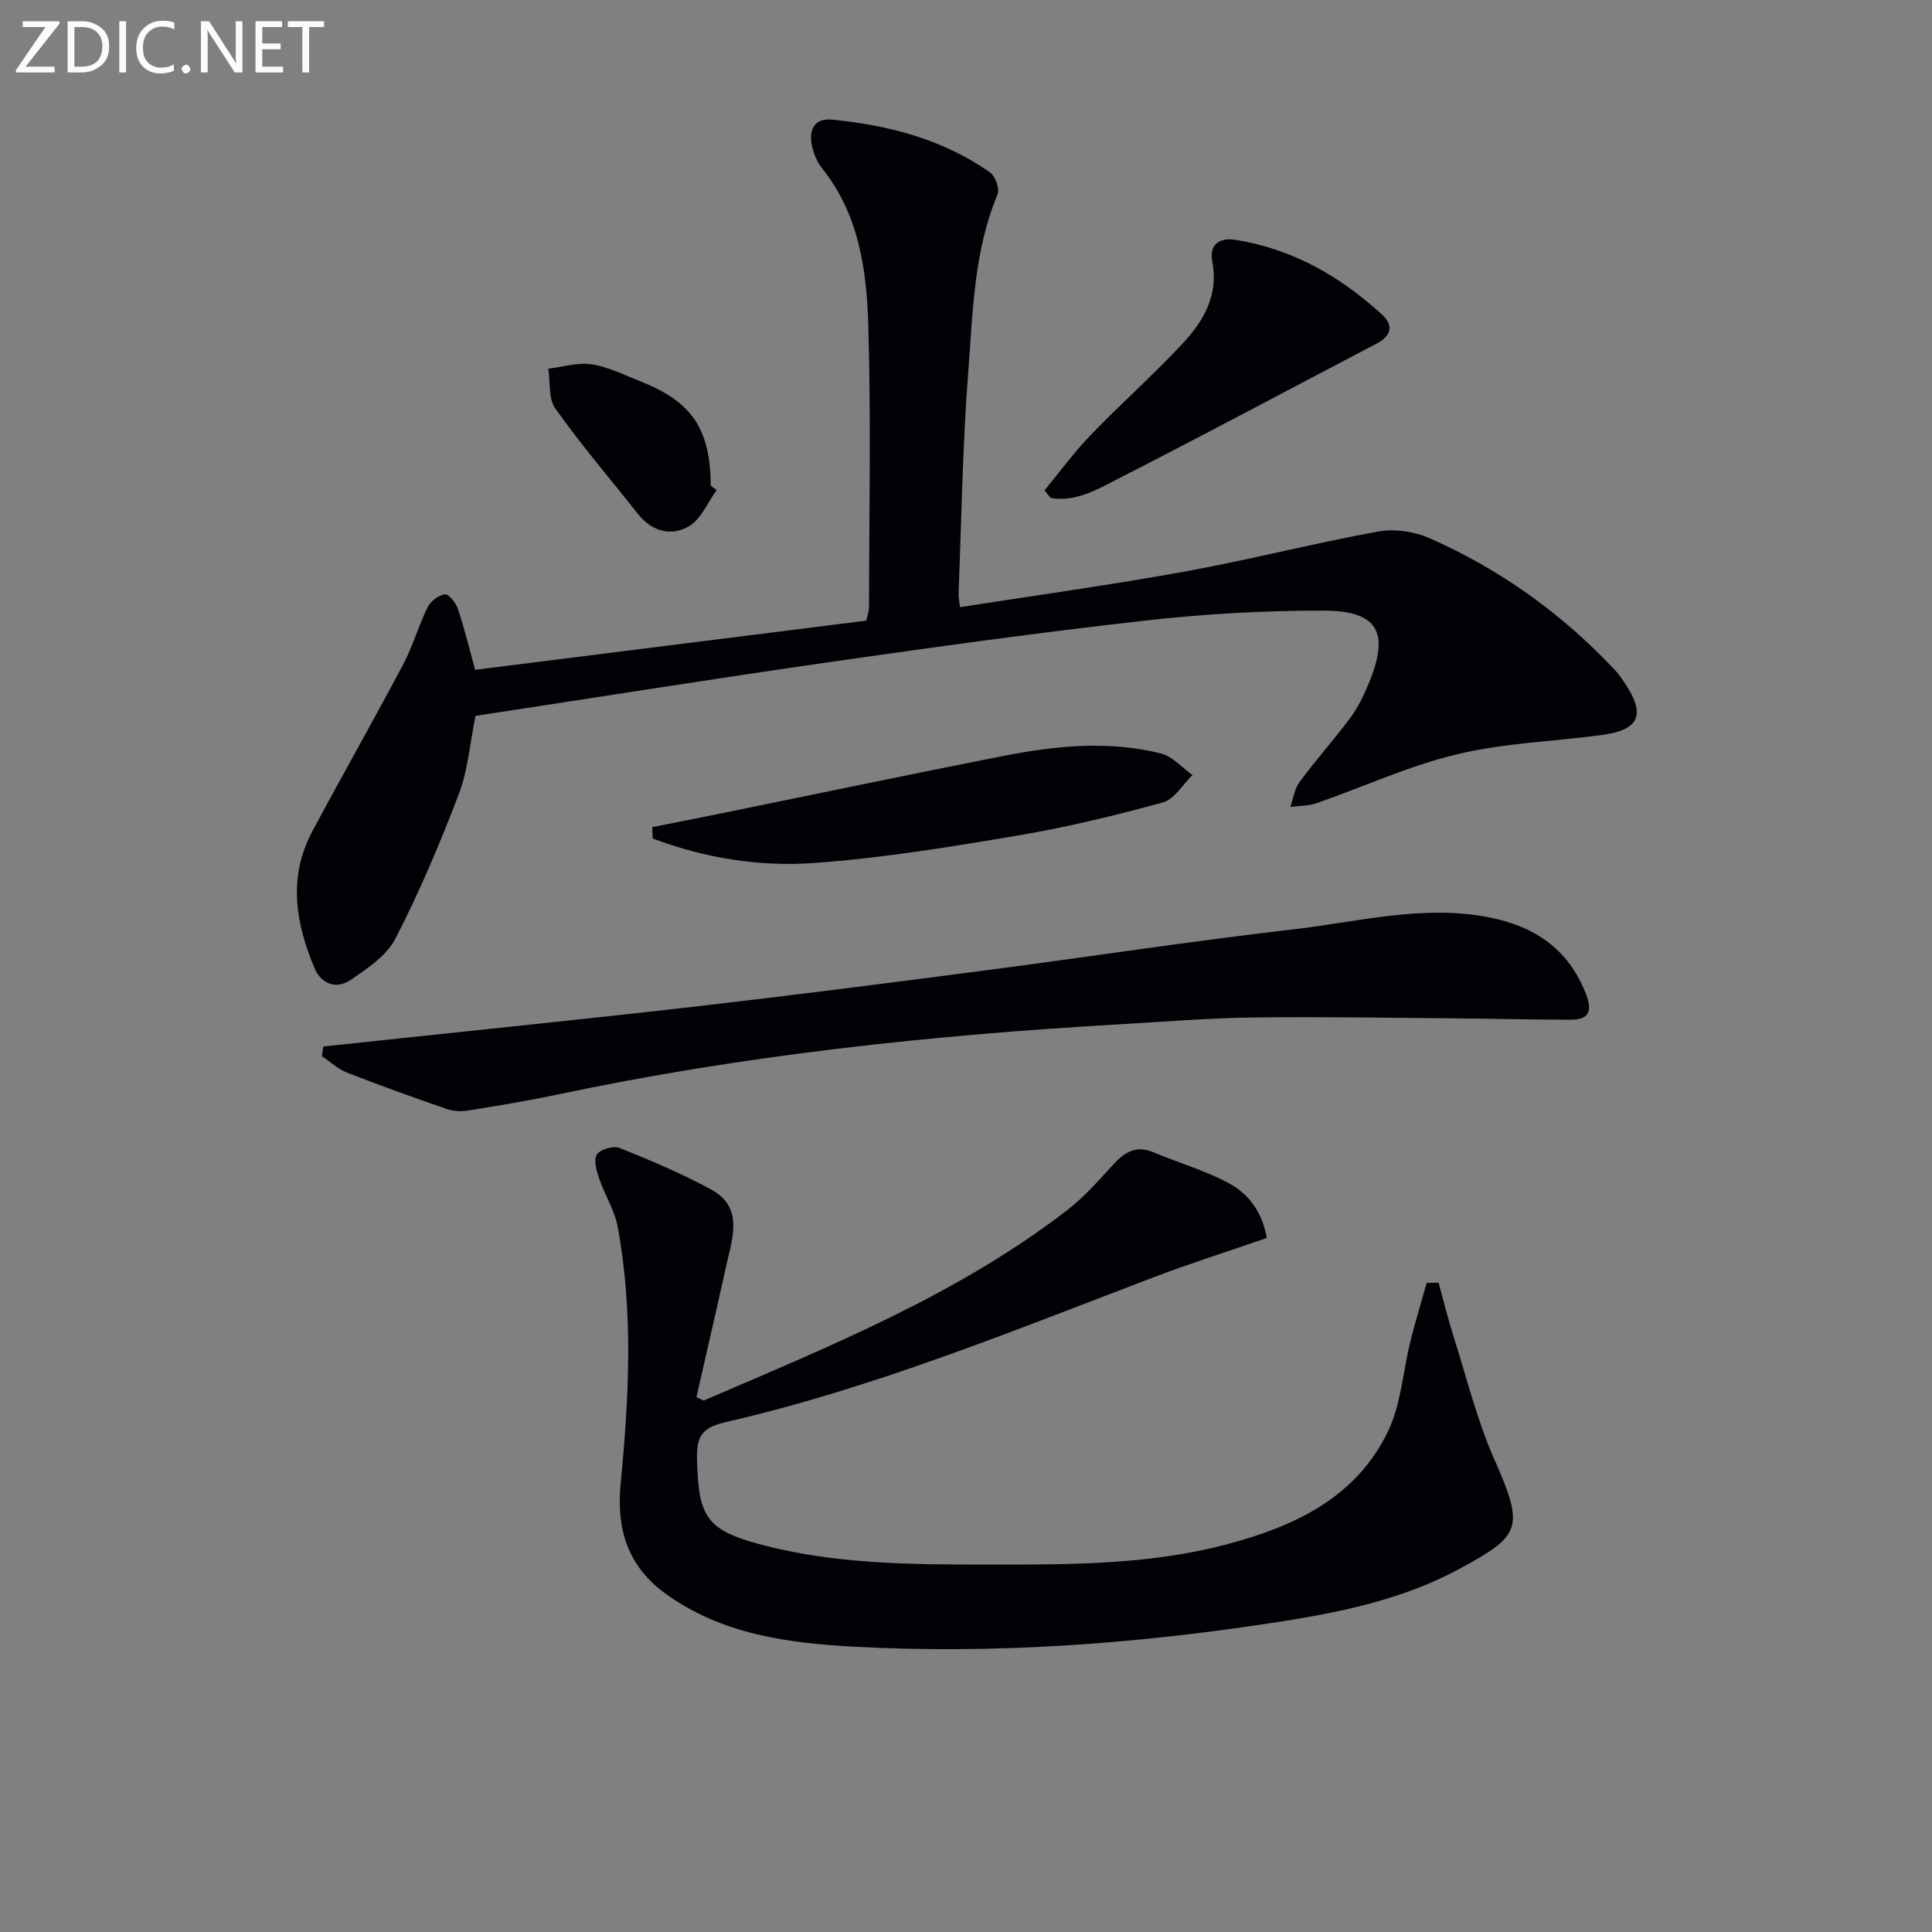
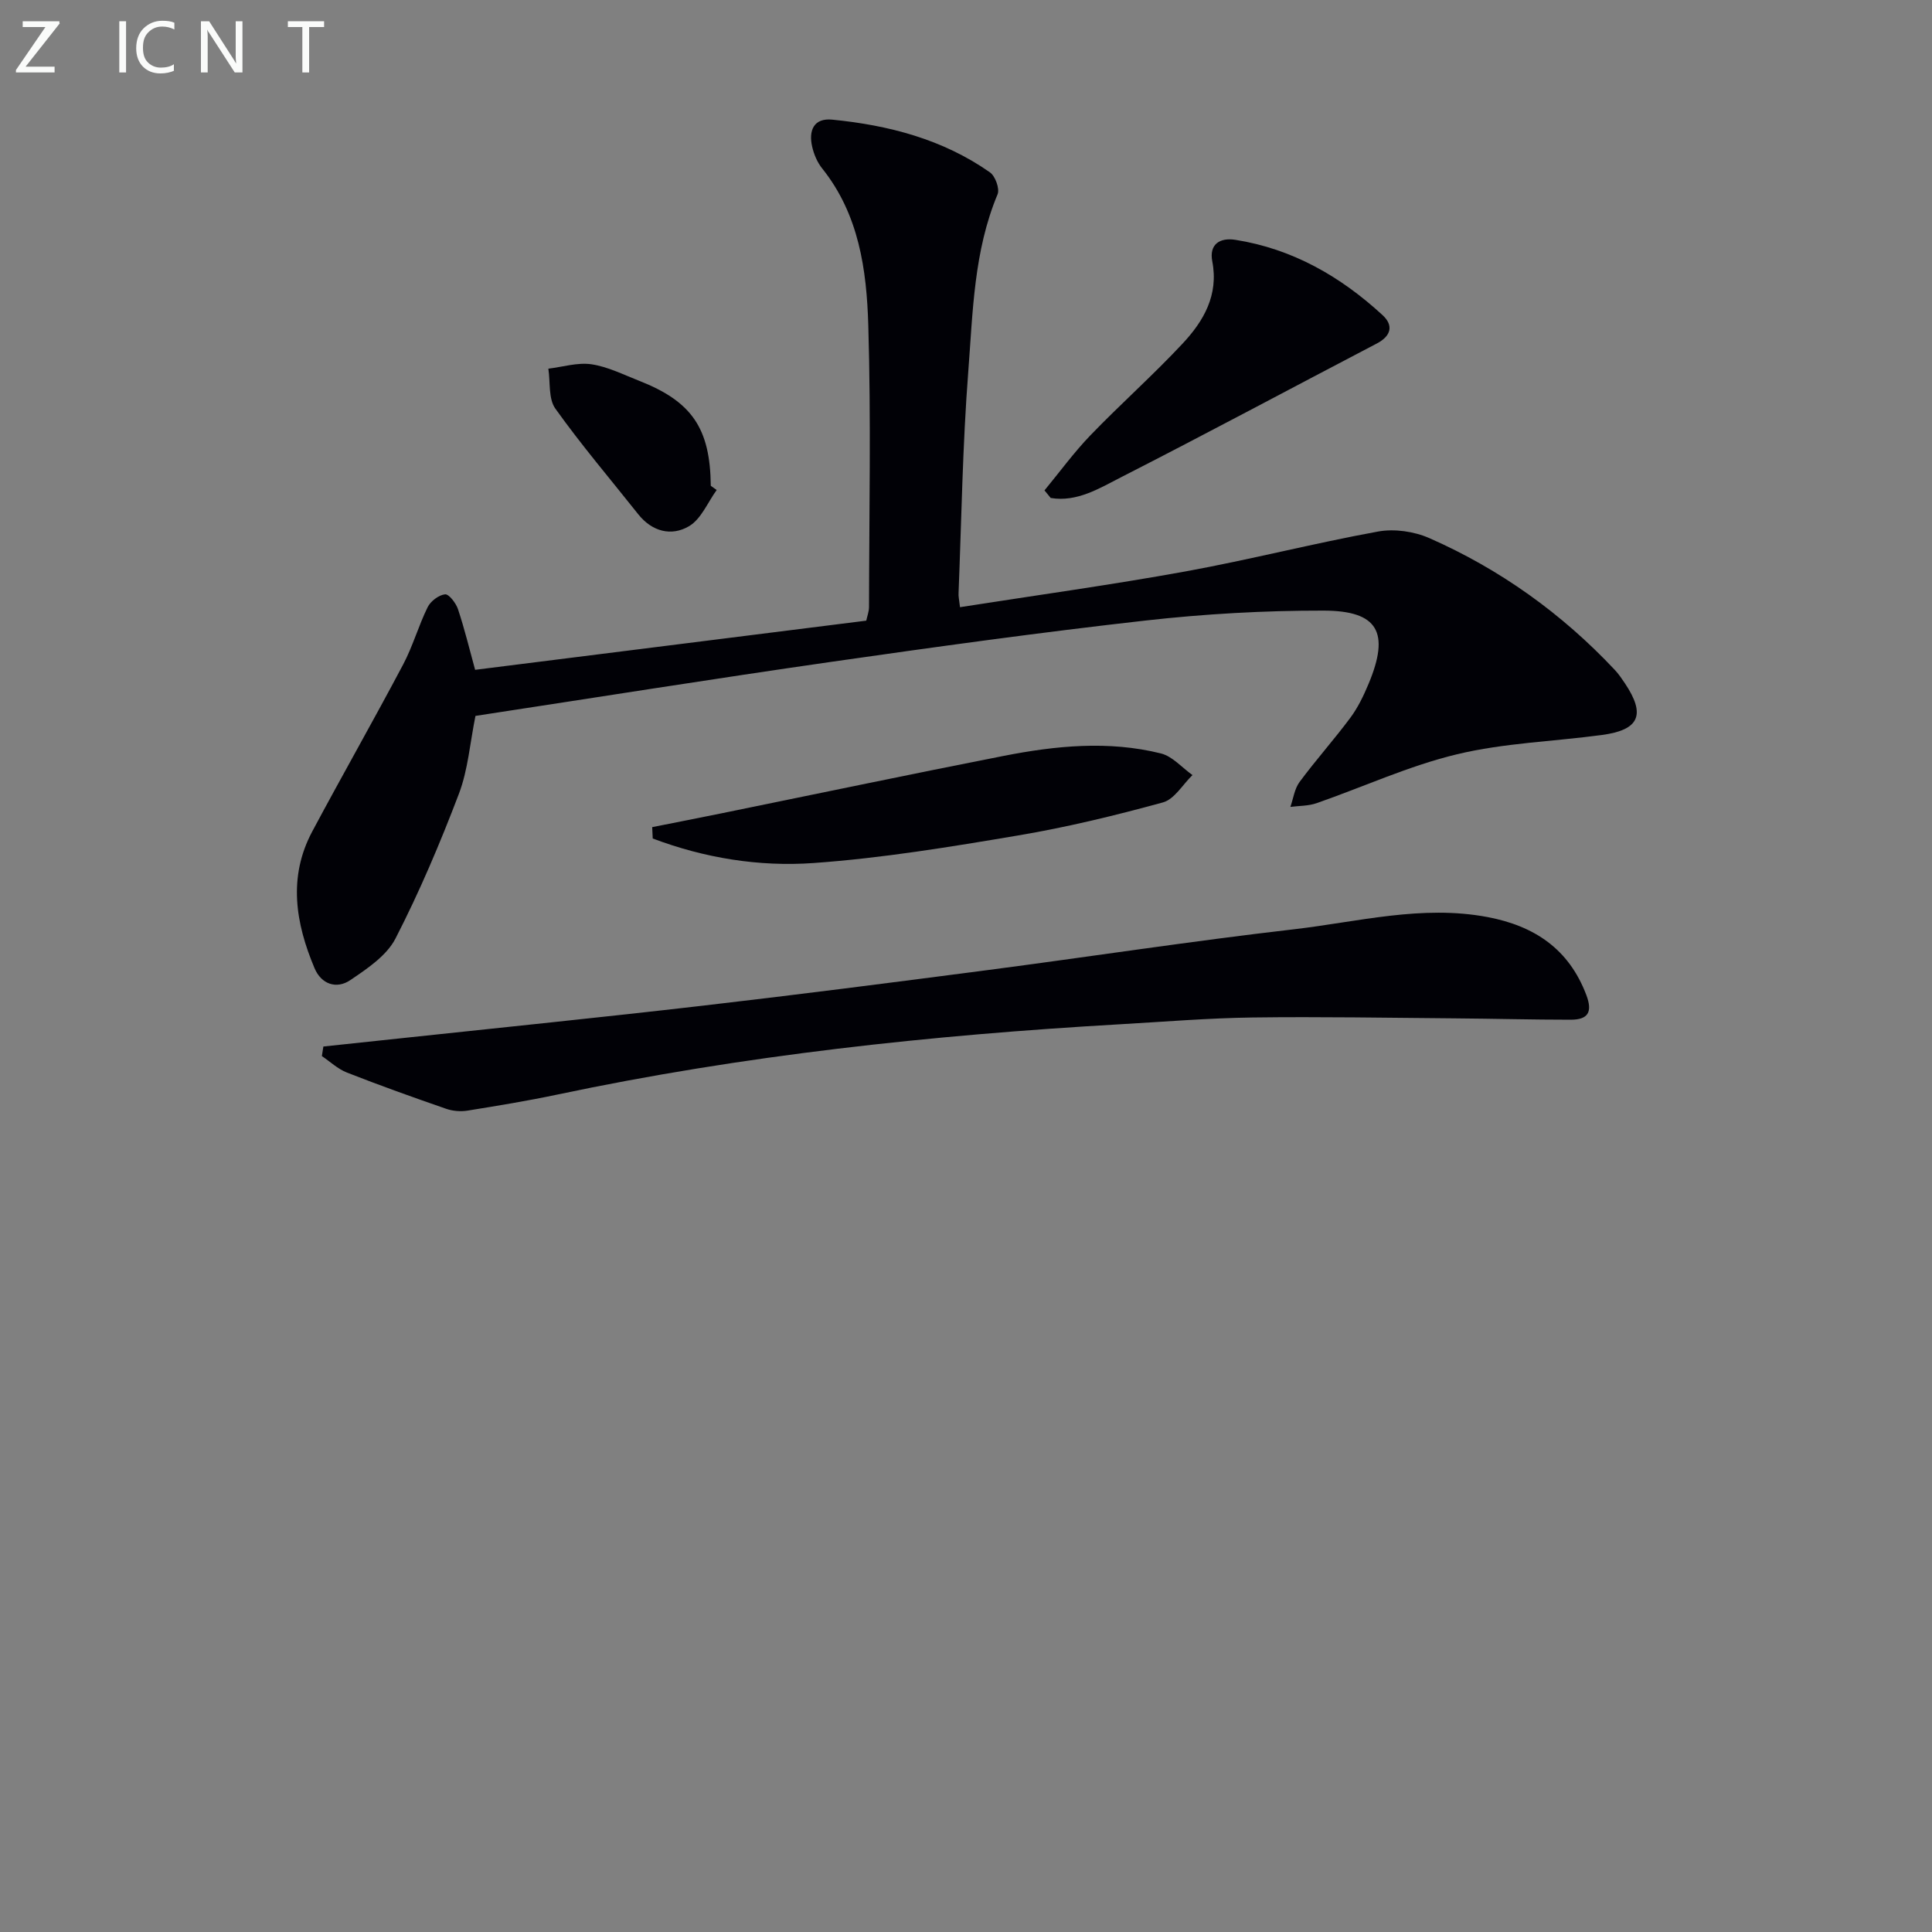
<svg xmlns="http://www.w3.org/2000/svg" enable-background="new 0 0 400 400" viewBox="0 0 400 400">
  <rect x="0" y="0" width="400" height="400" fill="#808080" stroke="none" />
  <path d="m198.76 125.71c15.85-2.48 31.29-4.61 46.61-7.39 13.37-2.43 26.56-5.83 39.93-8.27 3.38-.62 7.48-.03 10.65 1.37 14.62 6.44 27.43 15.61 38.39 27.29.79.84 1.45 1.82 2.1 2.79 4.33 6.49 2.98 9.63-4.78 10.67-10.02 1.35-20.27 1.65-30.03 4-9.92 2.38-19.36 6.75-29.05 10.12-1.69.59-3.6.53-5.42.77.61-1.74.85-3.74 1.9-5.16 3.36-4.54 7.14-8.76 10.51-13.29 1.57-2.11 2.75-4.57 3.77-7.01 4.45-10.63 2.02-15.16-9.3-15.18-12.28-.02-24.62.68-36.82 2.05-21.78 2.45-43.5 5.46-65.2 8.57-24.47 3.52-48.89 7.41-73.58 11.18-1.13 5.54-1.53 11.13-3.43 16.13-3.88 10.19-8.15 20.28-13.13 29.96-1.83 3.56-5.85 6.24-9.35 8.61-2.86 1.94-6.01.85-7.4-2.45-3.94-9.33-5.53-18.85-.49-28.31 6.18-11.57 12.68-22.98 18.82-34.57 2.01-3.79 3.18-8.02 5.08-11.88.61-1.24 2.29-2.52 3.6-2.66.8-.09 2.26 1.82 2.68 3.07 1.35 4.05 2.36 8.22 3.55 12.56 27.1-3.41 53.92-6.78 80.98-10.18.2-.94.56-1.87.57-2.8.03-19.46.43-38.93-.15-58.37-.34-11.45-1.92-22.93-9.55-32.46-1.01-1.26-1.71-2.92-2.07-4.5-.76-3.32.3-5.98 4.15-5.6 11.68 1.15 22.89 4.06 32.65 10.91 1.11.77 2.06 3.4 1.59 4.54-4.93 11.78-5.12 24.35-6.07 36.71-1.18 15.25-1.4 30.57-2.01 45.86-.05.66.11 1.3.3 2.92z" fill="#010106" />
-   <path d="m145.67 289.98c26.06-11.24 52.46-21.85 75.23-39.39 3.53-2.72 6.53-6.15 9.56-9.45 2.34-2.54 4.68-4.1 8.27-2.6 5.17 2.16 10.62 3.74 15.54 6.35 4.15 2.2 7.07 5.94 7.99 11.42-8.04 2.79-16.07 5.33-23.92 8.33-29 11.05-57.77 22.83-88.11 29.8-5.2 1.2-6.04 3.21-5.92 7.86.31 11.75 1.91 14.49 13.32 17.51 15.25 4.03 30.91 4.12 46.55 4.12 16.64 0 33.31.14 49.57-4.13 14.07-3.69 26.98-9.62 33.64-23.49 2.71-5.65 3.08-12.42 4.63-18.65 1.01-4.04 2.23-8.03 3.36-12.05.82-.01 1.65-.03 2.47-.04 1.04 3.77 1.96 7.57 3.14 11.29 2.69 8.48 4.83 17.22 8.41 25.32 6.31 14.28 5.46 15.75-7.27 22.65-11.98 6.49-25.28 9.12-38.58 11.15-28.67 4.38-57.53 6.51-86.52 4.96-13.76-.74-27.57-2.52-39.25-11-7.68-5.58-10.21-13.17-9.29-22.67 1.72-17.72 2.67-35.53-.59-53.21-.64-3.48-2.71-6.68-3.86-10.09-.54-1.59-1.18-3.86-.45-4.95.71-1.07 3.41-1.86 4.67-1.36 6.42 2.58 12.84 5.29 18.92 8.58 6.76 3.67 4.52 9.84 3.26 15.48-2.04 9.19-4.17 18.37-6.25 27.55.48.24.98.47 1.48.71z" fill="#010106" />
  <path d="m66.95 216.67c5.33-.57 10.66-1.13 15.99-1.7 20.81-2.23 41.64-4.33 62.43-6.74 19.63-2.27 39.24-4.79 58.84-7.35 21.23-2.77 42.4-6.03 63.67-8.48 13.29-1.54 26.52-5.1 40.11-2.53 9.66 1.83 16.82 6.57 20.44 16.13 1.37 3.62.29 5.12-3.23 5.12-7.98 0-15.97-.22-23.95-.28-13.97-.11-27.94-.37-41.91-.18-9.13.12-18.26.88-27.39 1.4-39.18 2.25-78.11 6.42-116.56 14.56-6.16 1.3-12.38 2.32-18.59 3.32-1.42.23-3.05.1-4.41-.37-6.9-2.39-13.79-4.85-20.59-7.52-1.88-.74-3.45-2.25-5.16-3.4.1-.67.21-1.32.31-1.98z" fill="#010106" />
  <path d="m135.03 171.25c4.77-.95 9.54-1.88 14.3-2.85 19.47-3.97 38.92-8.06 58.42-11.89 10.8-2.12 21.75-3.22 32.6-.52 2.4.6 4.37 2.94 6.54 4.48-2.02 1.95-3.74 5.01-6.12 5.66-9.88 2.71-19.88 5.14-29.97 6.84-14.05 2.37-28.17 4.7-42.36 5.71-11.29.81-22.61-1.04-33.3-5.08-.03-.78-.07-1.57-.11-2.35z" fill="#010106" />
  <path d="m216.25 101.53c3.16-3.83 6.1-7.87 9.54-11.44 6.21-6.44 12.93-12.4 19.04-18.94 4.36-4.66 7.51-10.05 6.16-17.03-.69-3.59 1.61-4.96 4.76-4.47 11.83 1.86 21.79 7.58 30.48 15.58 2.32 2.13 1.82 4.32-1.18 5.89-17.65 9.22-35.19 18.63-52.93 27.68-4.5 2.3-9.16 5.21-14.58 4.3-.44-.52-.87-1.04-1.29-1.57z" fill="#010106" />
  <path d="m148.38 101.45c-1.86 2.56-3.2 5.99-5.7 7.48-3.64 2.16-7.66 1.16-10.54-2.46-5.76-7.26-11.78-14.33-17.16-21.87-1.47-2.05-1.02-5.48-1.45-8.27 2.98-.36 6.05-1.33 8.92-.91 3.37.5 6.59 2.13 9.83 3.4 10.99 4.3 14.76 9.86 14.88 21.76.41.28.82.58 1.22.87z" fill="#010106" />
  <g fill="#fafbfa">
    <path d="m12.4 4.8-7.1 9h6v1.2h-8v-.5l6.1-8.9h-4.7v-1.2h7.6v.4z" />
-     <path d="m14 14v-9.6h3c1.6 0 2.9.5 4 1.4s1.6 2.2 1.6 3.8-.5 3-1.6 3.9-2.4 1.5-4 1.5h-3zm1.4-8.4v8.2h1.6c1.3 0 2.4-.4 3.1-1.1s1.1-1.8 1.1-3.1-.4-2.3-1.2-3-1.8-1-3.1-1z" />
    <path d="m26.1 4.4v10.6h-1.4v-10.6z" />
    <path d="m36.1 14.6c-.8.4-1.8.6-2.9.6-1.5 0-2.7-.5-3.6-1.4s-1.4-2.2-1.4-3.8c0-1.7.5-3.1 1.5-4.1s2.3-1.6 3.9-1.6c1 0 1.8.1 2.5.4v1.4c-.8-.4-1.6-.6-2.5-.6-1.2 0-2.1.4-2.9 1.2s-1.1 1.8-1.1 3.2c0 1.3.3 2.3 1 3s1.6 1.1 2.7 1.1c1 0 2-.2 2.7-.7v1.3z" />
-     <path d="m37.6 14.3c0-.2.1-.5.3-.6s.4-.3.6-.3c.3 0 .5.1.6.3s.3.4.3.6-.1.4-.3.6-.4.3-.6.3c-.3 0-.5-.1-.6-.3s-.3-.4-.3-.6z" />
    <path d="m50.2 15h-1.6l-5.3-8.2c-.2-.2-.3-.5-.4-.7 0 .2.1.7.1 1.5v7.4h-1.4v-10.6h1.7l5.2 8.1c.2.4.4.6.4.7 0-.3-.1-.8-.1-1.5v-7.3h1.4z" />
-     <path d="m58.6 15h-5.7v-10.6h5.5v1.2h-4.1v3.4h3.8v1.2h-3.8v3.6h4.3z" />
    <path d="m67.1 5.6h-3.1v9.4h-1.4v-9.4h-3v-1.2h7.5z" />
  </g>
</svg>